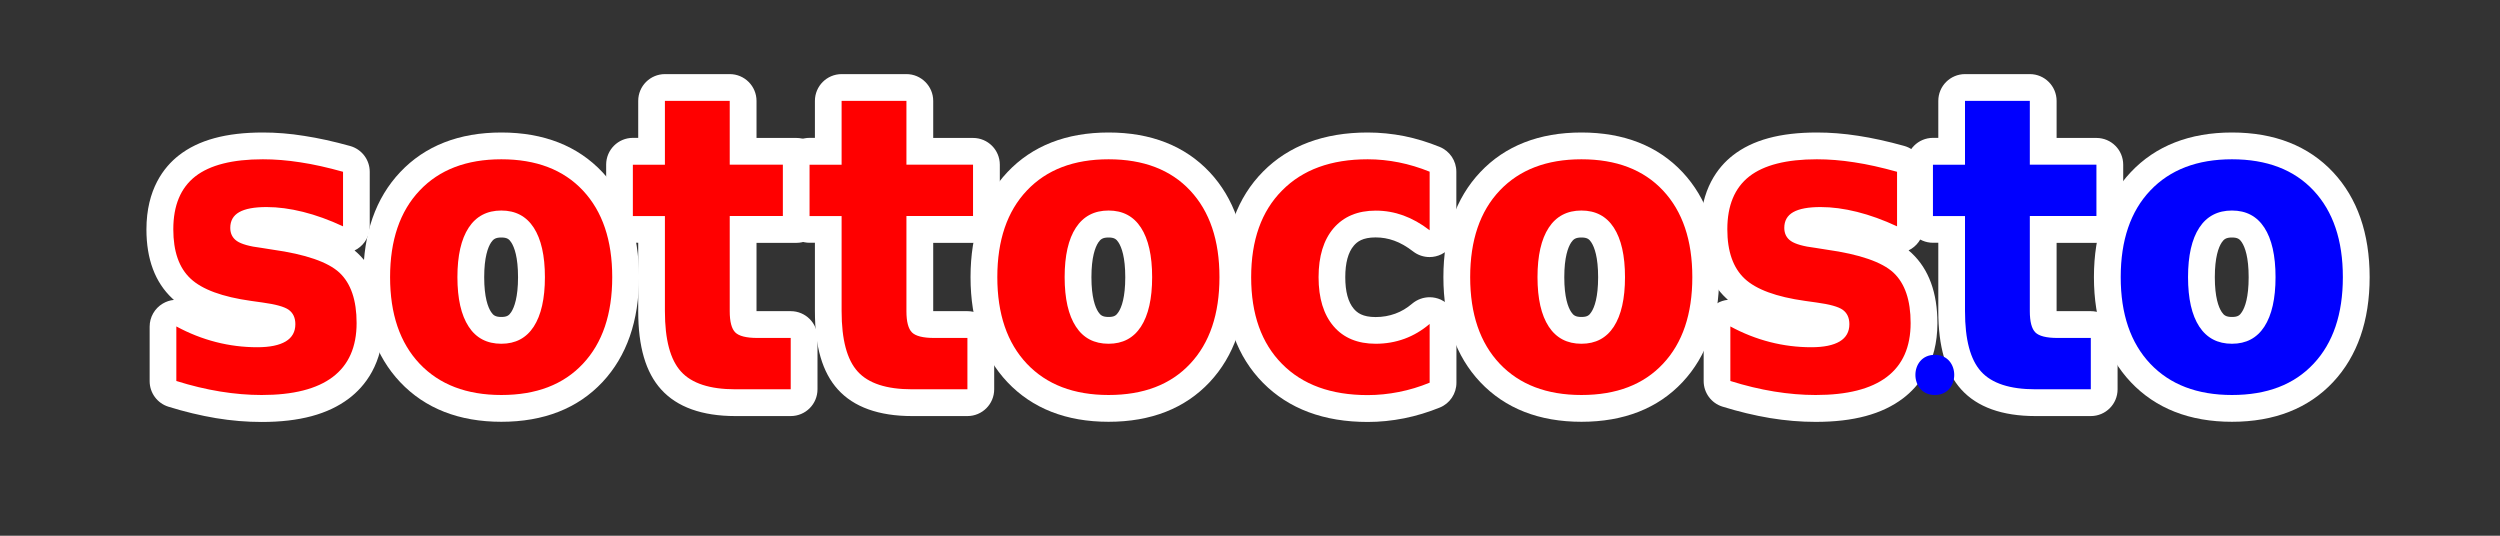
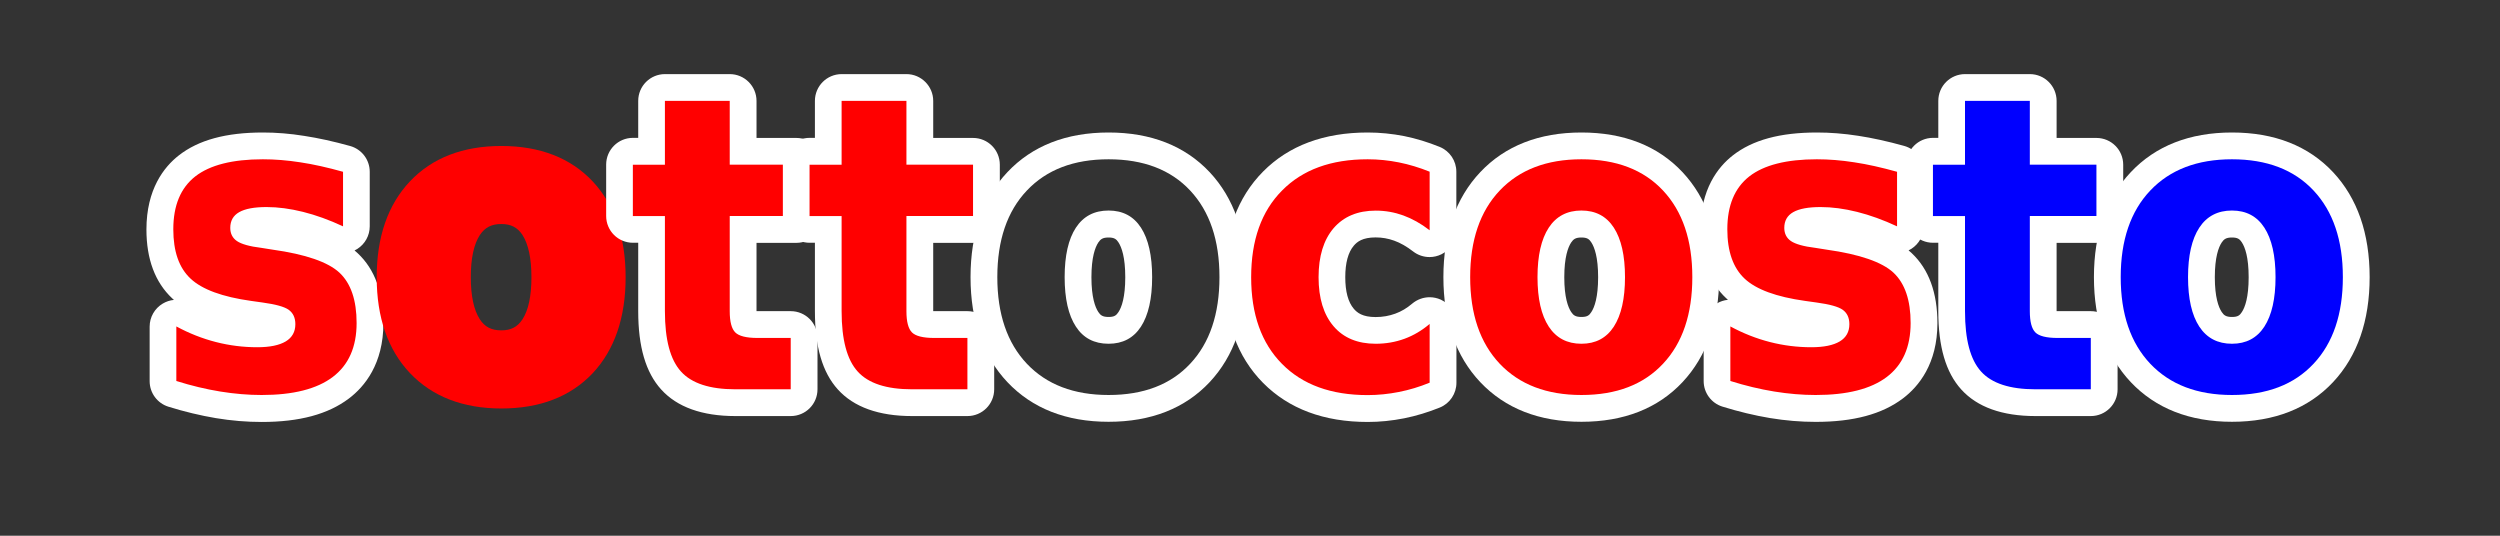
<svg xmlns="http://www.w3.org/2000/svg" version="1.1" id="Livello_1" x="0px" y="0px" width="280px" height="60px" viewBox="0 0 280 60" style="enable-background:new 0 0 280 60;" xml:space="preserve">
  <rect x="0" y="0" width="280" height="60" fill="#333333" stroke="none" />
  <style type="text/css">
	.st0{fill:#FF0000;}
	.st1{fill:#FFFFFF;}
	.st2{fill:#0000FF;}
</style>
  <g>
    <g>
      <path class="st0" d="M29.3,45.75c-1.57,0-3.22-0.14-4.88-0.41c-1.66-0.27-3.38-0.69-5.11-1.23c-0.63-0.2-1.05-0.78-1.05-1.43    v-6.11c0-0.53,0.28-1.02,0.73-1.29c0.24-0.14,0.5-0.21,0.77-0.21c0.25,0,0.49,0.06,0.71,0.18c1.32,0.72,2.7,1.26,4.09,1.62    c1.39,0.36,2.82,0.54,4.24,0.54c1.4,0,2.08-0.24,2.41-0.43c0.27-0.16,0.35-0.32,0.35-0.65c0-0.3-0.07-0.36-0.11-0.39    c-0.04-0.03-0.49-0.32-2.27-0.55l-1.29-0.18c-3.57-0.5-6.05-1.44-7.59-2.88c-1.6-1.5-2.42-3.73-2.42-6.62    c0-3.14,1.02-5.53,3.05-7.11c1.94-1.51,4.71-2.25,8.49-2.25c1.4,0,2.89,0.12,4.43,0.35c1.52,0.23,3.19,0.6,4.96,1.09    c0.65,0.18,1.1,0.77,1.1,1.45v6.11c0,0.51-0.26,0.99-0.69,1.27c-0.24,0.16-0.52,0.23-0.81,0.23c-0.22,0-0.43-0.05-0.63-0.14    c-1.45-0.68-2.86-1.19-4.21-1.52c-1.32-0.33-2.57-0.49-3.71-0.49c-1.45,0-2.08,0.23-2.32,0.37c-0.17,0.1-0.25,0.17-0.25,0.46    c0,0.18,0.03,0.2,0.1,0.25c0.08,0.05,0.53,0.32,2.07,0.51l1.31,0.21c4.04,0.57,6.75,1.54,8.28,2.97c1.59,1.49,2.4,3.75,2.4,6.73    c0,3.16-1.1,5.6-3.27,7.24C36.14,44.97,33.16,45.75,29.3,45.75z" />
      <path class="st1" d="M29.44,17.84c1.33,0,2.73,0.11,4.2,0.34c1.47,0.22,3.06,0.58,4.78,1.06v6.11c-1.54-0.72-3.04-1.26-4.48-1.62    c-1.45-0.36-2.8-0.54-4.08-0.54c-1.38,0-2.4,0.19-3.07,0.57c-0.67,0.38-1,0.97-1,1.76c0,0.64,0.25,1.14,0.75,1.48    c0.5,0.34,1.41,0.6,2.73,0.76l1.26,0.2c3.71,0.52,6.21,1.39,7.49,2.58c1.28,1.2,1.92,3.08,1.92,5.64c0,2.68-0.89,4.69-2.67,6.04    c-1.78,1.35-4.44,2.02-7.97,2.02c-1.5,0-3.04-0.13-4.64-0.39c-1.59-0.26-3.23-0.65-4.91-1.18v-6.11c1.44,0.78,2.92,1.36,4.44,1.75    c1.52,0.39,3.06,0.58,4.62,0.58c1.41,0,2.47-0.22,3.19-0.65c0.72-0.43,1.08-1.08,1.08-1.93c0-0.72-0.25-1.25-0.74-1.61    c-0.49-0.35-1.48-0.62-2.94-0.82l-1.28-0.18c-3.22-0.45-5.48-1.28-6.77-2.49c-1.3-1.21-1.94-3.05-1.94-5.53    c0-2.67,0.82-4.64,2.47-5.93C23.52,18.48,26.04,17.84,29.44,17.84 M29.44,14.84c-4.13,0-7.21,0.84-9.42,2.57    c-1.65,1.29-3.62,3.78-3.62,8.29c0,3.32,0.97,5.92,2.89,7.72c0.06,0.06,0.12,0.11,0.19,0.17c-0.44,0.04-0.86,0.18-1.25,0.41    c-0.91,0.54-1.47,1.52-1.47,2.58v6.11c0,1.31,0.85,2.47,2.1,2.86c1.8,0.56,3.59,0.99,5.32,1.28c1.74,0.29,3.47,0.43,5.12,0.43    c4.24,0,7.44-0.86,9.78-2.63c1.76-1.33,3.86-3.88,3.86-8.43c0-3.41-0.97-6.05-2.87-7.83c-0.12-0.11-0.23-0.21-0.36-0.32    c0.11-0.05,0.21-0.11,0.31-0.17c0.86-0.55,1.39-1.5,1.39-2.53v-6.11c0-1.35-0.9-2.53-2.2-2.89c-1.83-0.51-3.56-0.89-5.13-1.13    C32.48,14.96,30.92,14.84,29.44,14.84L29.44,14.84z" />
    </g>
    <g>
      <path class="st0" d="M56.15,45.75c-4.3,0-7.75-1.34-10.24-3.97c-2.47-2.61-3.72-6.22-3.72-10.73s1.25-8.12,3.72-10.73    c2.49-2.64,5.94-3.97,10.24-3.97c4.32,0,7.77,1.34,10.24,3.98c2.44,2.61,3.68,6.22,3.68,10.73c0,4.51-1.24,8.12-3.68,10.73    C63.91,44.42,60.47,45.75,56.15,45.75z M56.15,25.09c-1.1,0-1.84,0.38-2.41,1.24c-0.67,1.03-1.01,2.61-1.01,4.71    c0,2.1,0.34,3.69,1.01,4.72c0.56,0.86,1.3,1.24,2.41,1.24c1.08,0,1.81-0.38,2.37-1.24c0.67-1.03,1-2.62,1-4.72    c0-2.1-0.34-3.69-1-4.72C57.96,25.47,57.23,25.09,56.15,25.09z" />
-       <path class="st1" d="M56.15,17.84c3.91,0,6.96,1.17,9.14,3.5c2.19,2.34,3.28,5.57,3.28,9.7s-1.09,7.37-3.28,9.7    c-2.19,2.34-5.23,3.5-9.14,3.5c-3.89,0-6.94-1.17-9.15-3.5c-2.21-2.34-3.31-5.57-3.31-9.7s1.1-7.37,3.31-9.7    C49.2,19.01,52.25,17.84,56.15,17.84 M56.15,38.5c1.59,0,2.8-0.64,3.63-1.92c0.83-1.28,1.25-3.13,1.25-5.54    c0-2.41-0.42-4.26-1.25-5.54c-0.83-1.28-2.04-1.92-3.63-1.92c-1.6,0-2.82,0.64-3.66,1.92c-0.84,1.28-1.26,3.13-1.26,5.54    c0,2.41,0.42,4.26,1.26,5.54C53.32,37.86,54.54,38.5,56.15,38.5 M56.15,14.84c-4.73,0-8.55,1.49-11.33,4.44    c-2.74,2.9-4.13,6.86-4.13,11.76s1.39,8.86,4.13,11.76c2.79,2.95,6.6,4.44,11.33,4.44c4.75,0,8.57-1.5,11.33-4.45    c2.71-2.9,4.09-6.85,4.09-11.75s-1.38-8.85-4.09-11.75C64.71,16.34,60.9,14.84,56.15,14.84L56.15,14.84z M56.15,35.5    c-0.66,0-0.91-0.19-1.15-0.56c-0.35-0.53-0.77-1.64-0.77-3.89c0-2.25,0.42-3.36,0.77-3.89c0.25-0.37,0.49-0.56,1.15-0.56    c0.64,0,0.87,0.18,1.11,0.55c0.35,0.54,0.76,1.65,0.76,3.9c0,2.25-0.42,3.37-0.76,3.9C57.01,35.33,56.78,35.5,56.15,35.5    L56.15,35.5z" />
    </g>
    <g>
      <path class="st0" d="M82.36,45.1c-3.29,0-5.71-0.83-7.2-2.48c-1.47-1.62-2.18-4.16-2.18-7.75V25.7h-2.09c-0.83,0-1.5-0.67-1.5-1.5    v-5.75c0-0.83,0.67-1.5,1.5-1.5h2.09V11.3c0-0.83,0.67-1.5,1.5-1.5h7.25c0.83,0,1.5,0.67,1.5,1.5v5.64h5.96    c0.83,0,1.5,0.67,1.5,1.5v5.75c0,0.83-0.67,1.5-1.5,1.5h-5.96v9.17c0,0.97,0.17,1.28,0.19,1.32c0,0,0,0,0,0    c0.02,0,0.38,0.17,1.41,0.17h3.73c0.83,0,1.5,0.67,1.5,1.5v5.75c0,0.83-0.67,1.5-1.5,1.5H82.36z" />
      <path class="st1" d="M81.73,11.3v7.14h7.46v5.75h-7.46v10.67c0,1.17,0.21,1.96,0.62,2.37c0.41,0.41,1.24,0.62,2.48,0.62h3.73v5.75    h-6.2c-2.86,0-4.89-0.66-6.09-1.99c-1.2-1.32-1.8-3.57-1.8-6.75V24.2h-3.59v-5.75h3.59V11.3H81.73 M81.73,8.3h-7.25    c-1.66,0-3,1.34-3,3v4.14h-0.59c-1.66,0-3,1.34-3,3v5.75c0,1.66,1.34,3,3,3h0.59v7.67c0,3.98,0.84,6.85,2.57,8.76    c1.78,1.97,4.58,2.98,8.31,2.98h6.2c1.66,0,3-1.34,3-3v-5.75c0-1.66-1.34-3-3-3h-3.73c-0.03,0-0.07,0-0.1,0V27.2h4.46    c1.66,0,3-1.34,3-3v-5.75c0-1.66-1.34-3-3-3h-4.46V11.3C84.73,9.65,83.39,8.3,81.73,8.3L81.73,8.3z" />
    </g>
    <g>
      <path class="st0" d="M102.15,45.1c-3.29,0-5.71-0.83-7.2-2.48c-1.47-1.62-2.18-4.16-2.18-7.75V25.7h-2.09    c-0.83,0-1.5-0.67-1.5-1.5v-5.75c0-0.83,0.67-1.5,1.5-1.5h2.09V11.3c0-0.83,0.67-1.5,1.5-1.5h7.25c0.83,0,1.5,0.67,1.5,1.5v5.64    h5.96c0.83,0,1.5,0.67,1.5,1.5v5.75c0,0.83-0.67,1.5-1.5,1.5h-5.96v9.17c0,0.97,0.17,1.28,0.19,1.32c0,0,0,0,0,0    c0.02,0,0.37,0.17,1.41,0.17h3.73c0.83,0,1.5,0.67,1.5,1.5v5.75c0,0.83-0.67,1.5-1.5,1.5H102.15z" />
      <path class="st1" d="M101.52,11.3v7.14h7.46v5.75h-7.46v10.67c0,1.17,0.21,1.96,0.62,2.37c0.41,0.41,1.24,0.62,2.48,0.62h3.73    v5.75h-6.2c-2.86,0-4.89-0.66-6.09-1.99c-1.2-1.32-1.8-3.57-1.8-6.75V24.2h-3.59v-5.75h3.59V11.3H101.52 M101.52,8.3h-7.25    c-1.66,0-3,1.34-3,3v4.14h-0.59c-1.66,0-3,1.34-3,3v5.75c0,1.66,1.34,3,3,3h0.59v7.67c0,3.98,0.84,6.85,2.57,8.76    c1.78,1.97,4.58,2.98,8.31,2.98h6.2c1.66,0,3-1.34,3-3v-5.75c0-1.66-1.34-3-3-3h-3.73c-0.03,0-0.07,0-0.1,0V27.2h4.46    c1.66,0,3-1.34,3-3v-5.75c0-1.66-1.34-3-3-3h-4.46V11.3C104.52,9.65,103.17,8.3,101.52,8.3L101.52,8.3z" />
    </g>
    <g>
-       <path class="st0" d="M124.16,45.75c-4.3,0-7.75-1.34-10.24-3.97c-2.47-2.61-3.72-6.22-3.72-10.73s1.25-8.12,3.72-10.73    c2.49-2.64,5.94-3.97,10.24-3.97c4.32,0,7.77,1.34,10.24,3.98c2.44,2.61,3.68,6.22,3.68,10.73s-1.24,8.12-3.68,10.73    C131.92,44.42,128.48,45.75,124.16,45.75z M124.16,25.09c-1.1,0-1.84,0.38-2.41,1.24c-0.67,1.03-1.01,2.61-1.01,4.71    c0,2.1,0.34,3.69,1.01,4.72c0.56,0.86,1.31,1.24,2.41,1.24c1.08,0,1.81-0.38,2.37-1.24c0.67-1.03,1.01-2.62,1.01-4.72    s-0.34-3.69-1-4.72C125.97,25.47,125.24,25.09,124.16,25.09z" />
      <path class="st1" d="M124.16,17.84c3.91,0,6.96,1.17,9.14,3.5c2.19,2.34,3.28,5.57,3.28,9.7s-1.09,7.37-3.28,9.7    c-2.19,2.34-5.23,3.5-9.14,3.5c-3.89,0-6.94-1.17-9.15-3.5c-2.21-2.34-3.31-5.57-3.31-9.7s1.1-7.37,3.31-9.7    C117.21,19.01,120.26,17.84,124.16,17.84 M124.16,38.5c1.59,0,2.8-0.64,3.63-1.92c0.83-1.28,1.25-3.13,1.25-5.54    c0-2.41-0.42-4.26-1.25-5.54c-0.83-1.28-2.04-1.92-3.63-1.92c-1.6,0-2.82,0.64-3.66,1.92c-0.84,1.28-1.26,3.13-1.26,5.54    c0,2.41,0.42,4.26,1.26,5.54C121.33,37.86,122.55,38.5,124.16,38.5 M124.16,14.84c-4.73,0-8.55,1.49-11.33,4.44    c-2.74,2.9-4.13,6.86-4.13,11.76s1.39,8.86,4.13,11.76c2.79,2.95,6.6,4.44,11.33,4.44c4.75,0,8.57-1.5,11.33-4.45    c2.71-2.9,4.09-6.85,4.09-11.75s-1.38-8.85-4.09-11.75C132.72,16.34,128.91,14.84,124.16,14.84L124.16,14.84z M124.16,35.5    c-0.66,0-0.91-0.19-1.15-0.56c-0.35-0.53-0.77-1.64-0.77-3.89c0-2.25,0.42-3.36,0.77-3.89c0.25-0.37,0.49-0.56,1.15-0.56    c0.64,0,0.87,0.18,1.11,0.55c0.35,0.54,0.76,1.65,0.76,3.9c0,2.25-0.41,3.37-0.76,3.9C125.02,35.33,124.8,35.5,124.16,35.5    L124.16,35.5z" />
    </g>
    <g>
      <path class="st0" d="M153.18,45.75c-4.48,0-8.07-1.33-10.66-3.94c-2.58-2.61-3.89-6.23-3.89-10.77c0-4.54,1.31-8.16,3.89-10.77    c2.59-2.61,6.17-3.94,10.66-3.94c1.28,0,2.55,0.13,3.8,0.38c1.24,0.25,2.49,0.63,3.71,1.13c0.56,0.23,0.93,0.78,0.93,1.39v6.56    c0,0.57-0.32,1.09-0.84,1.35c-0.21,0.1-0.44,0.15-0.66,0.15c-0.32,0-0.65-0.11-0.91-0.31c-0.85-0.65-1.7-1.14-2.55-1.44    c-0.83-0.3-1.69-0.45-2.58-0.45c-1.58,0-2.75,0.47-3.58,1.44c-0.88,1.02-1.32,2.54-1.32,4.52s0.45,3.49,1.32,4.52    c0.83,0.97,2,1.44,3.58,1.44c0.95,0,1.87-0.16,2.72-0.47c0.84-0.31,1.63-0.78,2.35-1.39c0.28-0.24,0.63-0.36,0.98-0.36    c0.21,0,0.43,0.04,0.63,0.14c0.53,0.25,0.87,0.78,0.87,1.36v6.58c0,0.61-0.37,1.15-0.93,1.39c-1.21,0.5-2.46,0.88-3.72,1.13    C155.71,45.63,154.44,45.75,153.18,45.75z" />
      <path class="st1" d="M153.18,17.84c1.18,0,2.35,0.12,3.5,0.35c1.15,0.23,2.3,0.58,3.44,1.04v6.56c-0.97-0.75-1.96-1.3-2.95-1.66    c-1-0.36-2.02-0.54-3.09-0.54c-2.02,0-3.59,0.66-4.72,1.97c-1.12,1.31-1.68,3.14-1.68,5.49c0,2.35,0.56,4.18,1.68,5.49    c1.12,1.31,2.7,1.96,4.72,1.96c1.14,0,2.22-0.19,3.23-0.56s1.95-0.93,2.81-1.66v6.58c-1.12,0.46-2.27,0.81-3.44,1.04    c-1.17,0.23-2.34,0.35-3.5,0.35c-4.09,0-7.29-1.16-9.59-3.49c-2.31-2.33-3.46-5.57-3.46-9.71c0-4.15,1.15-7.39,3.46-9.71    C145.89,19,149.09,17.84,153.18,17.84 M153.18,14.84c-4.9,0-8.84,1.47-11.72,4.38c-2.87,2.9-4.33,6.88-4.33,11.83    c0,4.95,1.46,8.93,4.33,11.83c2.88,2.91,6.82,4.38,11.72,4.38c1.36,0,2.73-0.14,4.09-0.41c1.35-0.27,2.69-0.68,4-1.21    c1.12-0.46,1.85-1.56,1.85-2.77v-6.58c0-1.17-0.68-2.24-1.75-2.73c-0.4-0.18-0.83-0.27-1.25-0.27c-0.7,0-1.4,0.25-1.96,0.72    c-0.59,0.5-1.2,0.87-1.89,1.12c-0.69,0.25-1.41,0.38-2.2,0.38c-1.47,0-2.07-0.49-2.44-0.92c-0.64-0.75-0.96-1.94-0.96-3.54    c0-1.6,0.32-2.79,0.96-3.54c0.37-0.43,0.97-0.92,2.44-0.92c0.72,0,1.4,0.12,2.07,0.36c0.7,0.25,1.42,0.66,2.14,1.22    c0.53,0.41,1.18,0.62,1.83,0.62c0.45,0,0.9-0.1,1.33-0.31c1.03-0.5,1.67-1.55,1.67-2.69v-6.56c0-1.22-0.74-2.32-1.87-2.78    c-1.31-0.53-2.64-0.94-3.98-1.21C155.93,14.98,154.55,14.84,153.18,14.84L153.18,14.84z" />
    </g>
    <g>
      <path class="st0" d="M177.12,45.75c-4.3,0-7.75-1.34-10.24-3.97c-2.47-2.61-3.72-6.22-3.72-10.73s1.25-8.12,3.72-10.73    c2.49-2.64,5.94-3.97,10.24-3.97c4.32,0,7.77,1.34,10.24,3.98c2.45,2.61,3.68,6.22,3.68,10.73s-1.24,8.12-3.68,10.73    C184.89,44.42,181.44,45.75,177.12,45.75z M177.12,25.09c-1.1,0-1.84,0.38-2.41,1.24c-0.67,1.03-1.01,2.61-1.01,4.71    c0,2.1,0.34,3.69,1.01,4.72c0.56,0.86,1.31,1.24,2.41,1.24c1.08,0,1.81-0.38,2.37-1.24c0.67-1.03,1.01-2.62,1.01-4.72    s-0.34-3.69-1-4.72C178.93,25.47,178.2,25.09,177.12,25.09z" />
      <path class="st1" d="M177.12,17.84c3.91,0,6.96,1.17,9.14,3.5c2.19,2.34,3.28,5.57,3.28,9.7s-1.09,7.37-3.28,9.7    c-2.19,2.34-5.23,3.5-9.14,3.5c-3.89,0-6.94-1.17-9.15-3.5c-2.21-2.34-3.31-5.57-3.31-9.7s1.1-7.37,3.31-9.7    C170.18,19.01,173.23,17.84,177.12,17.84 M177.12,38.5c1.59,0,2.8-0.64,3.63-1.92c0.83-1.28,1.25-3.13,1.25-5.54    c0-2.41-0.42-4.26-1.25-5.54c-0.83-1.28-2.04-1.92-3.63-1.92c-1.6,0-2.82,0.64-3.66,1.92c-0.84,1.28-1.26,3.13-1.26,5.54    c0,2.41,0.42,4.26,1.26,5.54C174.3,37.86,175.52,38.5,177.12,38.5 M177.12,14.84c-4.73,0-8.55,1.49-11.33,4.44    c-2.74,2.9-4.13,6.86-4.13,11.76s1.39,8.86,4.13,11.76c2.79,2.95,6.6,4.44,11.33,4.44c4.75,0,8.57-1.5,11.33-4.45    c2.71-2.9,4.09-6.85,4.09-11.75s-1.38-8.85-4.09-11.75C185.69,16.34,181.87,14.84,177.12,14.84L177.12,14.84z M177.12,35.5    c-0.66,0-0.91-0.19-1.15-0.56c-0.35-0.53-0.77-1.64-0.77-3.89c0-2.25,0.42-3.36,0.77-3.89c0.25-0.37,0.49-0.56,1.15-0.56    c0.64,0,0.87,0.18,1.11,0.55c0.35,0.54,0.76,1.65,0.76,3.9c0,2.25-0.41,3.37-0.76,3.9C177.99,35.33,177.76,35.5,177.12,35.5    L177.12,35.5z" />
    </g>
    <g>
      <path class="st0" d="M203.35,45.75c-1.57,0-3.22-0.14-4.88-0.41c-1.66-0.27-3.38-0.69-5.11-1.23c-0.63-0.2-1.05-0.78-1.05-1.43    v-6.11c0-0.53,0.28-1.02,0.73-1.29c0.24-0.14,0.5-0.21,0.77-0.21c0.25,0,0.49,0.06,0.71,0.18c1.32,0.72,2.7,1.26,4.09,1.62    c1.39,0.36,2.82,0.54,4.24,0.54c1.4,0,2.08-0.24,2.41-0.43c0.27-0.16,0.35-0.32,0.35-0.65c0-0.3-0.07-0.36-0.11-0.39    c-0.04-0.03-0.49-0.32-2.27-0.55l-1.29-0.18c-3.57-0.5-6.05-1.44-7.59-2.88c-1.6-1.5-2.42-3.73-2.42-6.62    c0-3.14,1.03-5.53,3.05-7.11c1.94-1.51,4.71-2.25,8.49-2.25c1.4,0,2.89,0.12,4.43,0.35c1.52,0.23,3.19,0.6,4.96,1.09    c0.65,0.18,1.1,0.77,1.1,1.45v6.11c0,0.51-0.26,0.99-0.69,1.27c-0.24,0.16-0.52,0.23-0.81,0.23c-0.22,0-0.43-0.05-0.63-0.14    c-1.45-0.67-2.86-1.19-4.21-1.52c-1.32-0.33-2.57-0.49-3.71-0.49c-1.45,0-2.08,0.23-2.32,0.37c-0.17,0.1-0.25,0.17-0.25,0.46    c0,0.18,0.03,0.2,0.1,0.25c0.08,0.05,0.53,0.32,2.07,0.51l1.31,0.21c4.03,0.57,6.75,1.54,8.28,2.97c1.59,1.49,2.4,3.75,2.4,6.73    c0,3.16-1.1,5.6-3.27,7.24C210.16,44.99,207.26,45.75,203.35,45.75z" />
      <path class="st1" d="M203.49,17.84c1.33,0,2.73,0.11,4.2,0.34c1.47,0.22,3.06,0.58,4.78,1.06v6.11c-1.54-0.72-3.04-1.26-4.48-1.62    c-1.45-0.36-2.8-0.54-4.08-0.54c-1.38,0-2.4,0.19-3.07,0.57c-0.67,0.38-1,0.97-1,1.76c0,0.64,0.25,1.14,0.75,1.48    c0.5,0.34,1.41,0.6,2.73,0.76l1.26,0.2c3.71,0.52,6.21,1.39,7.49,2.58c1.28,1.2,1.92,3.08,1.92,5.64c0,2.68-0.89,4.69-2.67,6.04    c-1.78,1.35-4.44,2.02-7.97,2.02c-1.5,0-3.04-0.13-4.64-0.39c-1.59-0.26-3.23-0.65-4.91-1.18v-6.11c1.44,0.78,2.92,1.36,4.44,1.75    c1.52,0.39,3.06,0.58,4.62,0.58c1.41,0,2.47-0.22,3.19-0.65c0.72-0.43,1.08-1.08,1.08-1.93c0-0.72-0.25-1.25-0.74-1.61    c-0.49-0.35-1.47-0.62-2.94-0.82l-1.28-0.18c-3.22-0.45-5.48-1.28-6.77-2.49c-1.29-1.21-1.94-3.05-1.94-5.53    c0-2.67,0.82-4.64,2.47-5.93C197.57,18.48,200.09,17.84,203.49,17.84 M203.49,14.84c-4.13,0-7.21,0.84-9.42,2.57    c-1.65,1.29-3.62,3.78-3.62,8.29c0,3.32,0.97,5.92,2.89,7.71c0.06,0.06,0.12,0.11,0.19,0.17c-0.44,0.04-0.86,0.18-1.25,0.41    c-0.91,0.54-1.47,1.52-1.47,2.58v6.11c0,1.31,0.85,2.47,2.1,2.86c1.8,0.56,3.59,0.99,5.32,1.28c1.75,0.29,3.47,0.43,5.12,0.43    c4.24,0,7.44-0.86,9.78-2.63c1.76-1.33,3.86-3.88,3.86-8.43c0-3.41-0.97-6.04-2.87-7.83c-0.12-0.11-0.24-0.21-0.36-0.32    c0.11-0.05,0.21-0.11,0.31-0.17c0.86-0.55,1.39-1.5,1.39-2.53v-6.11c0-1.35-0.9-2.53-2.2-2.89c-1.83-0.51-3.56-0.89-5.13-1.13    C206.53,14.96,204.97,14.84,203.49,14.84L203.49,14.84z" />
    </g>
    <g>
      <path class="st2" d="M227.97,45.1c-3.29,0-5.71-0.83-7.2-2.48c-1.47-1.62-2.18-4.16-2.18-7.75V25.7h-2.09    c-0.83,0-1.5-0.67-1.5-1.5v-5.75c0-0.83,0.67-1.5,1.5-1.5h2.09V11.3c0-0.83,0.67-1.5,1.5-1.5h7.25c0.83,0,1.5,0.67,1.5,1.5v5.64    h5.96c0.83,0,1.5,0.67,1.5,1.5v5.75c0,0.83-0.67,1.5-1.5,1.5h-5.96v9.17c0,0.97,0.17,1.28,0.19,1.32h0c0.02,0,0.38,0.17,1.41,0.17    h3.73c0.83,0,1.5,0.67,1.5,1.5v5.75c0,0.83-0.67,1.5-1.5,1.5H227.97z" />
      <path class="st1" d="M227.34,11.3v7.14h7.46v5.75h-7.46v10.67c0,1.17,0.21,1.96,0.62,2.37c0.41,0.41,1.24,0.62,2.48,0.62h3.73    v5.75h-6.2c-2.86,0-4.89-0.66-6.09-1.99c-1.2-1.32-1.8-3.57-1.8-6.75V24.2h-3.59v-5.75h3.59V11.3H227.34 M227.34,8.3h-7.25    c-1.66,0-3,1.34-3,3v4.14h-0.59c-1.66,0-3,1.34-3,3v5.75c0,1.66,1.34,3,3,3h0.59v7.67c0,3.98,0.84,6.85,2.57,8.76    c1.78,1.97,4.58,2.98,8.31,2.98h6.2c1.66,0,3-1.34,3-3v-5.75c0-1.66-1.34-3-3-3h-3.73c-0.03,0-0.07,0-0.1,0V27.2h4.46    c1.66,0,3-1.34,3-3v-5.75c0-1.66-1.34-3-3-3h-4.46V11.3C230.34,9.65,229,8.3,227.34,8.3L227.34,8.3z" />
    </g>
    <g>
      <path class="st2" d="M249.98,45.75c-4.3,0-7.75-1.34-10.24-3.97c-2.47-2.61-3.72-6.22-3.72-10.73s1.25-8.12,3.72-10.73    c2.49-2.64,5.94-3.97,10.24-3.97c4.32,0,7.77,1.34,10.24,3.98c2.45,2.61,3.68,6.22,3.68,10.73s-1.24,8.12-3.68,10.73    C257.75,44.42,254.3,45.75,249.98,45.75z M249.98,25.09c-1.1,0-1.84,0.38-2.41,1.24c-0.67,1.03-1.01,2.61-1.01,4.71    c0,2.1,0.34,3.69,1.01,4.72c0.56,0.86,1.31,1.24,2.41,1.24c1.08,0,1.81-0.38,2.37-1.24c0.67-1.03,1.01-2.62,1.01-4.72    s-0.34-3.69-1-4.72C251.8,25.47,251.07,25.09,249.98,25.09z" />
      <path class="st1" d="M249.98,17.84c3.91,0,6.96,1.17,9.14,3.5c2.19,2.34,3.28,5.57,3.28,9.7s-1.09,7.37-3.28,9.7    c-2.19,2.34-5.23,3.5-9.14,3.5c-3.89,0-6.94-1.17-9.15-3.5c-2.21-2.34-3.31-5.57-3.31-9.7s1.1-7.37,3.31-9.7    C243.04,19.01,246.09,17.84,249.98,17.84 M249.98,38.5c1.59,0,2.8-0.64,3.63-1.92c0.83-1.28,1.25-3.13,1.25-5.54    c0-2.41-0.42-4.26-1.25-5.54c-0.83-1.28-2.04-1.92-3.63-1.92c-1.6,0-2.82,0.64-3.66,1.92c-0.84,1.28-1.26,3.13-1.26,5.54    c0,2.41,0.42,4.26,1.26,5.54C247.16,37.86,248.38,38.5,249.98,38.5 M249.98,14.84c-4.73,0-8.55,1.49-11.33,4.44    c-2.74,2.9-4.13,6.86-4.13,11.76s1.39,8.86,4.13,11.76c2.79,2.95,6.6,4.44,11.33,4.44c4.75,0,8.57-1.5,11.33-4.45    c2.71-2.9,4.09-6.85,4.09-11.75s-1.38-8.85-4.09-11.75C258.55,16.34,254.74,14.84,249.98,14.84L249.98,14.84z M249.98,35.5    c-0.66,0-0.91-0.19-1.15-0.56c-0.35-0.53-0.77-1.64-0.77-3.89c0-2.25,0.42-3.36,0.77-3.89c0.25-0.37,0.49-0.56,1.15-0.56    c0.64,0,0.87,0.18,1.11,0.55c0.35,0.54,0.76,1.65,0.76,3.9c0,2.25-0.41,3.37-0.76,3.9C250.85,35.33,250.62,35.5,249.98,35.5    L249.98,35.5z" />
    </g>
  </g>
  <g>
    <g>
-       <path class="st2" d="M216.7,44.24c2.9,0,2.9-4.5,0-4.5C213.8,39.74,213.8,44.24,216.7,44.24L216.7,44.24z" />
-     </g>
+       </g>
  </g>
  <g>
</g>
  <g>
</g>
  <g>
</g>
  <g>
</g>
  <g>
</g>
  <g>
</g>
  <g>
</g>
  <g>
</g>
  <g>
</g>
  <g>
</g>
  <g>
</g>
  <g>
</g>
  <g>
</g>
  <g>
</g>
  <g>
</g>
</svg>